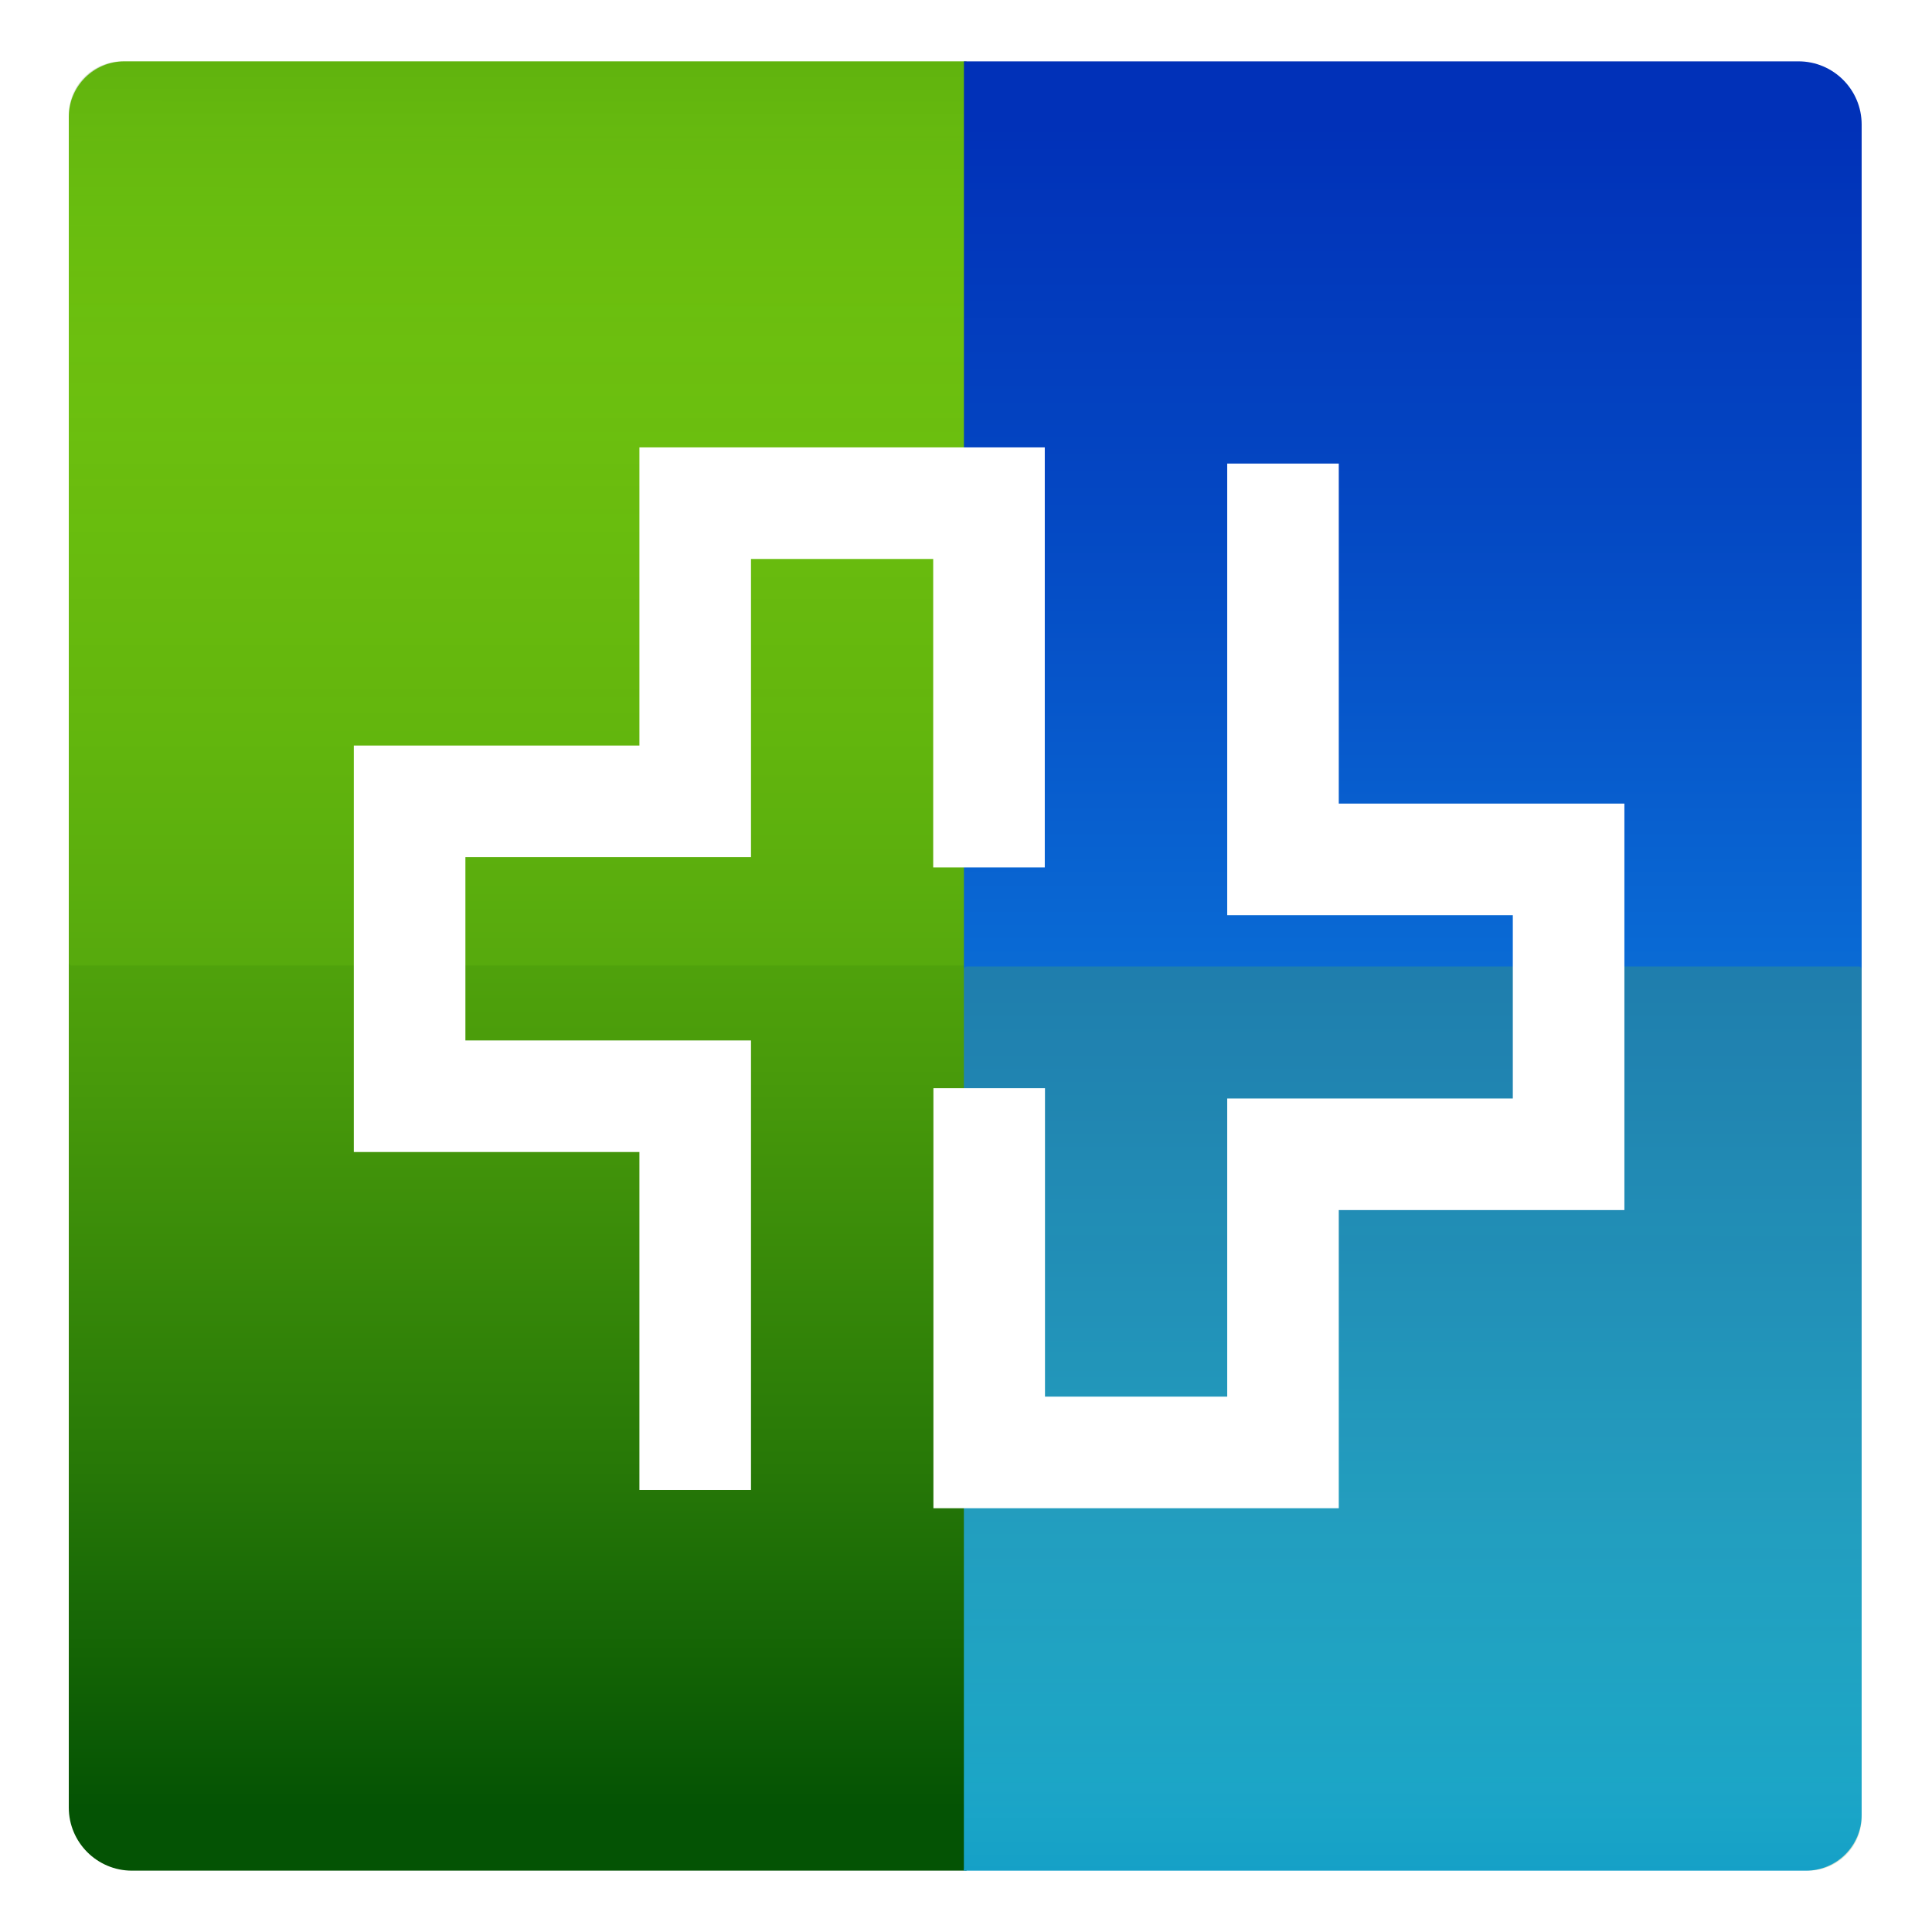
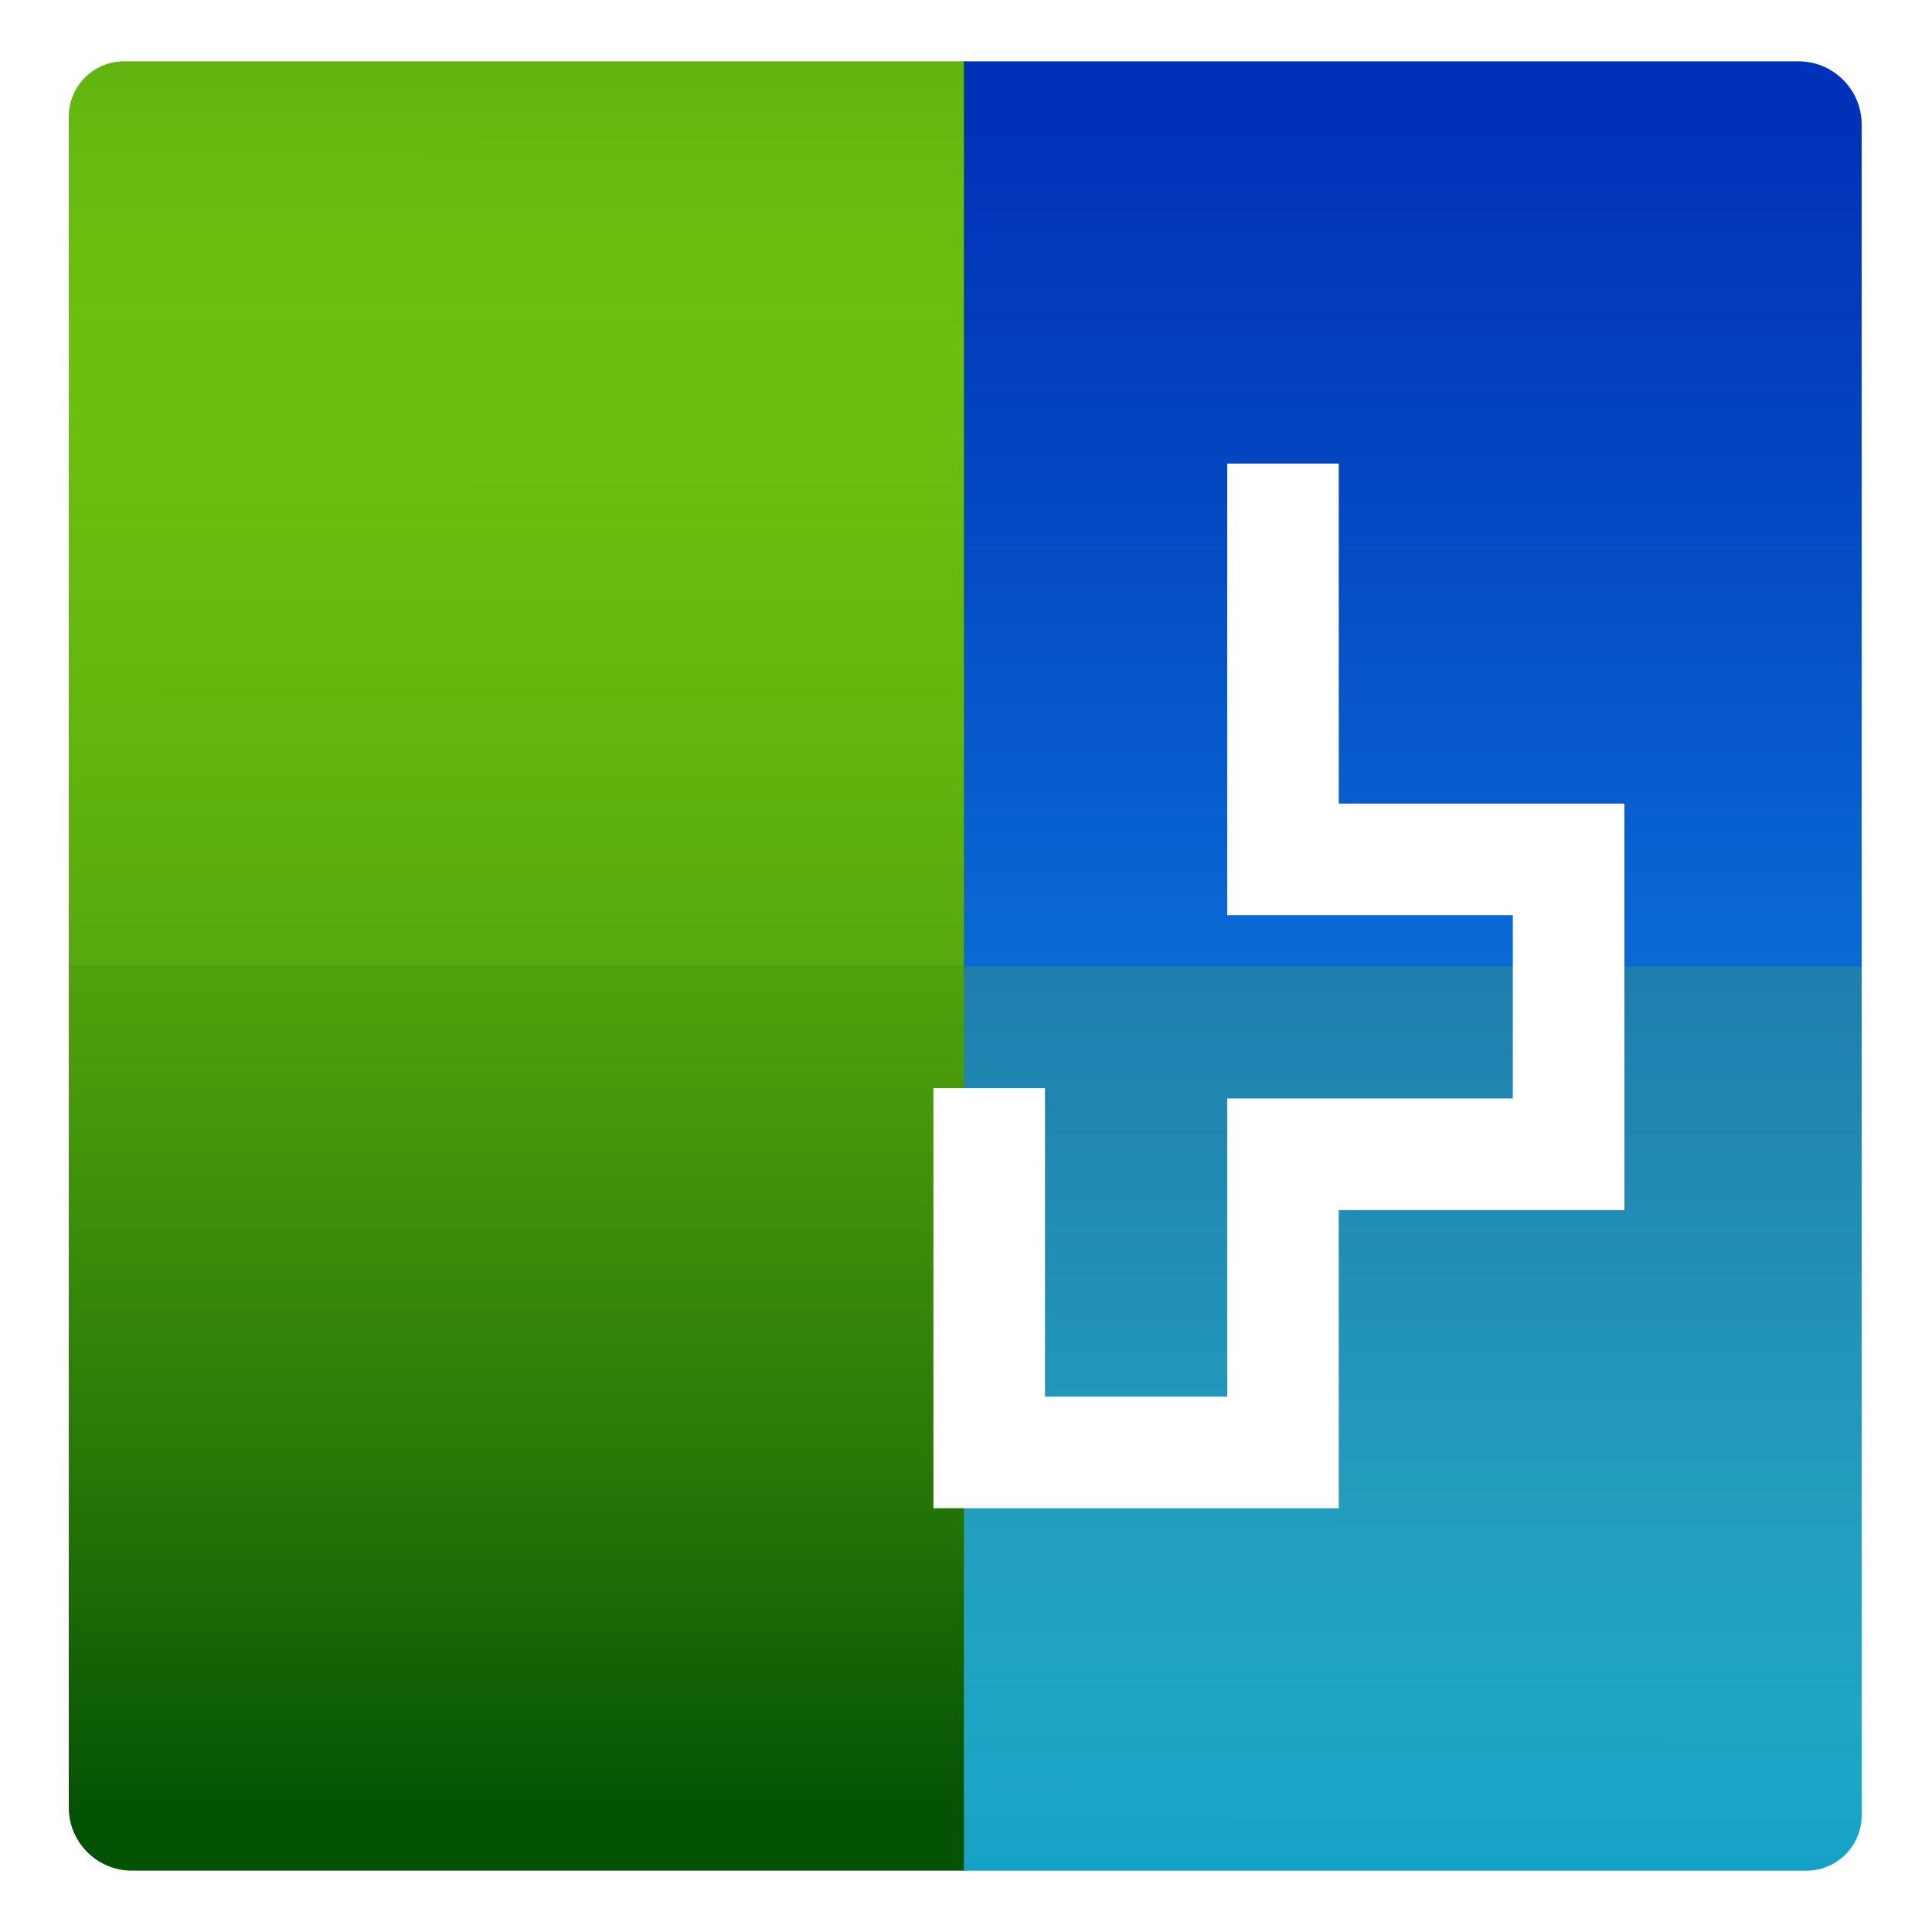
<svg xmlns="http://www.w3.org/2000/svg" xmlns:xlink="http://www.w3.org/1999/xlink" viewBox="0 0 740.42 740.42">
  <defs>
    <style>
      .cls-1 {
        fill: url(#linear-gradient);
      }

      .cls-2 {
        fill: url(#linear-gradient-2);
      }

      .cls-2, .cls-3 {
        mix-blend-mode: screen;
        opacity: .2;
      }

      .cls-3 {
        fill: url(#linear-gradient-4);
      }

      .cls-4 {
        fill: #fff;
      }

      .cls-5 {
        filter: url(#drop-shadow-1);
      }

      .cls-6 {
        fill: url(#linear-gradient-3);
      }

      .cls-7 {
        isolation: isolate;
      }
    </style>
    <linearGradient id="linear-gradient" x1="15074.62" y1="8009.45" x2="15074.62" y2="8659.06" gradientTransform="translate(-14876.24 -7962)" gradientUnits="userSpaceOnUse">
      <stop offset="0" stop-color="#045304" />
      <stop offset=".2" stop-color="#277807" />
      <stop offset=".43" stop-color="#489a0b" />
      <stop offset=".64" stop-color="#5fb20d" />
      <stop offset=".84" stop-color="#6ec10f" />
      <stop offset="1" stop-color="#73c710" />
    </linearGradient>
    <linearGradient id="linear-gradient-2" x1="15074.49" y1="8693.7" x2="15074.73" y2="8324.66" gradientTransform="translate(-14876.24 -8308.89)" gradientUnits="userSpaceOnUse">
      <stop offset="0" stop-color="#045304" />
      <stop offset=".06" stop-color="#1d6d06" />
      <stop offset=".13" stop-color="#388909" />
      <stop offset=".22" stop-color="#4da00b" />
      <stop offset=".32" stop-color="#5eb10d" />
      <stop offset=".44" stop-color="#6abd0f" />
      <stop offset=".6" stop-color="#71c50f" />
      <stop offset="1" stop-color="#73c710" />
    </linearGradient>
    <linearGradient id="linear-gradient-3" x1="4413.79" y1="4600.45" x2="4413.79" y2="5250.06" gradientTransform="translate(-3872.35 -4553)" gradientUnits="userSpaceOnUse">
      <stop offset="0" stop-color="#0131b8" />
      <stop offset=".23" stop-color="#0448c3" />
      <stop offset=".7" stop-color="#0e85e2" />
      <stop offset="1" stop-color="#15aff7" />
    </linearGradient>
    <linearGradient id="linear-gradient-4" x1="4413.66" y1="5284.7" x2="4413.9" y2="4915.66" gradientTransform="translate(-3872.35 -4553)" xlink:href="#linear-gradient-2" />
    <filter id="drop-shadow-1" filterUnits="userSpaceOnUse">
      <feOffset dx="4.13" dy="4.13" />
      <feGaussianBlur result="blur" stdDeviation="4.77" />
      <feFlood flood-color="#000" flood-opacity=".35" />
      <feComposite in2="blur" operator="in" />
      <feComposite in="SourceGraphic" />
    </filter>
  </defs>
  <g class="cls-7">
    <g id="Layer_1" data-name="Layer 1">
      <rect class="cls-4" width="740.42" height="740.42" rx="37.63" ry="37.63" />
      <path class="cls-1" d="M26.35,23.51H346.2c13.36,0,24.2,10.85,24.2,24.2V695.58c0,11.77-9.56,21.33-21.33,21.33H26.35V23.51h0Z" transform="translate(396.76 740.42) rotate(180)" />
      <path class="cls-2" d="M27.42,23.51H369.34c.59,0,1.06,.48,1.06,1.06V349.47c0,11.34-9.21,20.55-20.55,20.55H27.42c-.59,0-1.06-.48-1.06-1.06V24.57c0-.59,.48-1.06,1.06-1.06Z" transform="translate(396.76 393.53) rotate(180)" />
      <path class="cls-6" d="M369.41,23.51h319.85c13.36,0,24.2,10.85,24.2,24.2V695.58c0,11.77-9.56,21.33-21.33,21.33H369.41V23.51h0Z" />
      <path class="cls-3" d="M370.47,370.39h341.93c.59,0,1.06,.48,1.06,1.06v324.91c0,11.34-9.21,20.55-20.55,20.55H370.47c-.59,0-1.06-.48-1.06-1.06V371.45c0-.59,.48-1.06,1.06-1.06Z" />
      <g class="cls-5">
-         <polygon class="cls-4" points="283.68 566.88 240.92 566.88 240.92 437.37 131.47 437.37 131.47 281.59 240.92 281.59 240.92 167.33 396.27 167.33 396.27 328.3 353.51 328.3 353.51 210.09 283.68 210.09 283.68 324.35 174.23 324.35 174.23 394.61 283.68 394.61 283.68 566.88" />
        <polygon class="cls-4" points="508.94 573.88 353.59 573.88 353.59 412.91 396.35 412.91 396.35 531.12 466.19 531.12 466.19 416.86 575.64 416.86 575.64 346.6 466.19 346.6 466.19 173.53 508.94 173.53 508.94 303.84 618.4 303.84 618.4 459.62 508.94 459.62 508.94 573.88" />
      </g>
    </g>
  </g>
</svg>